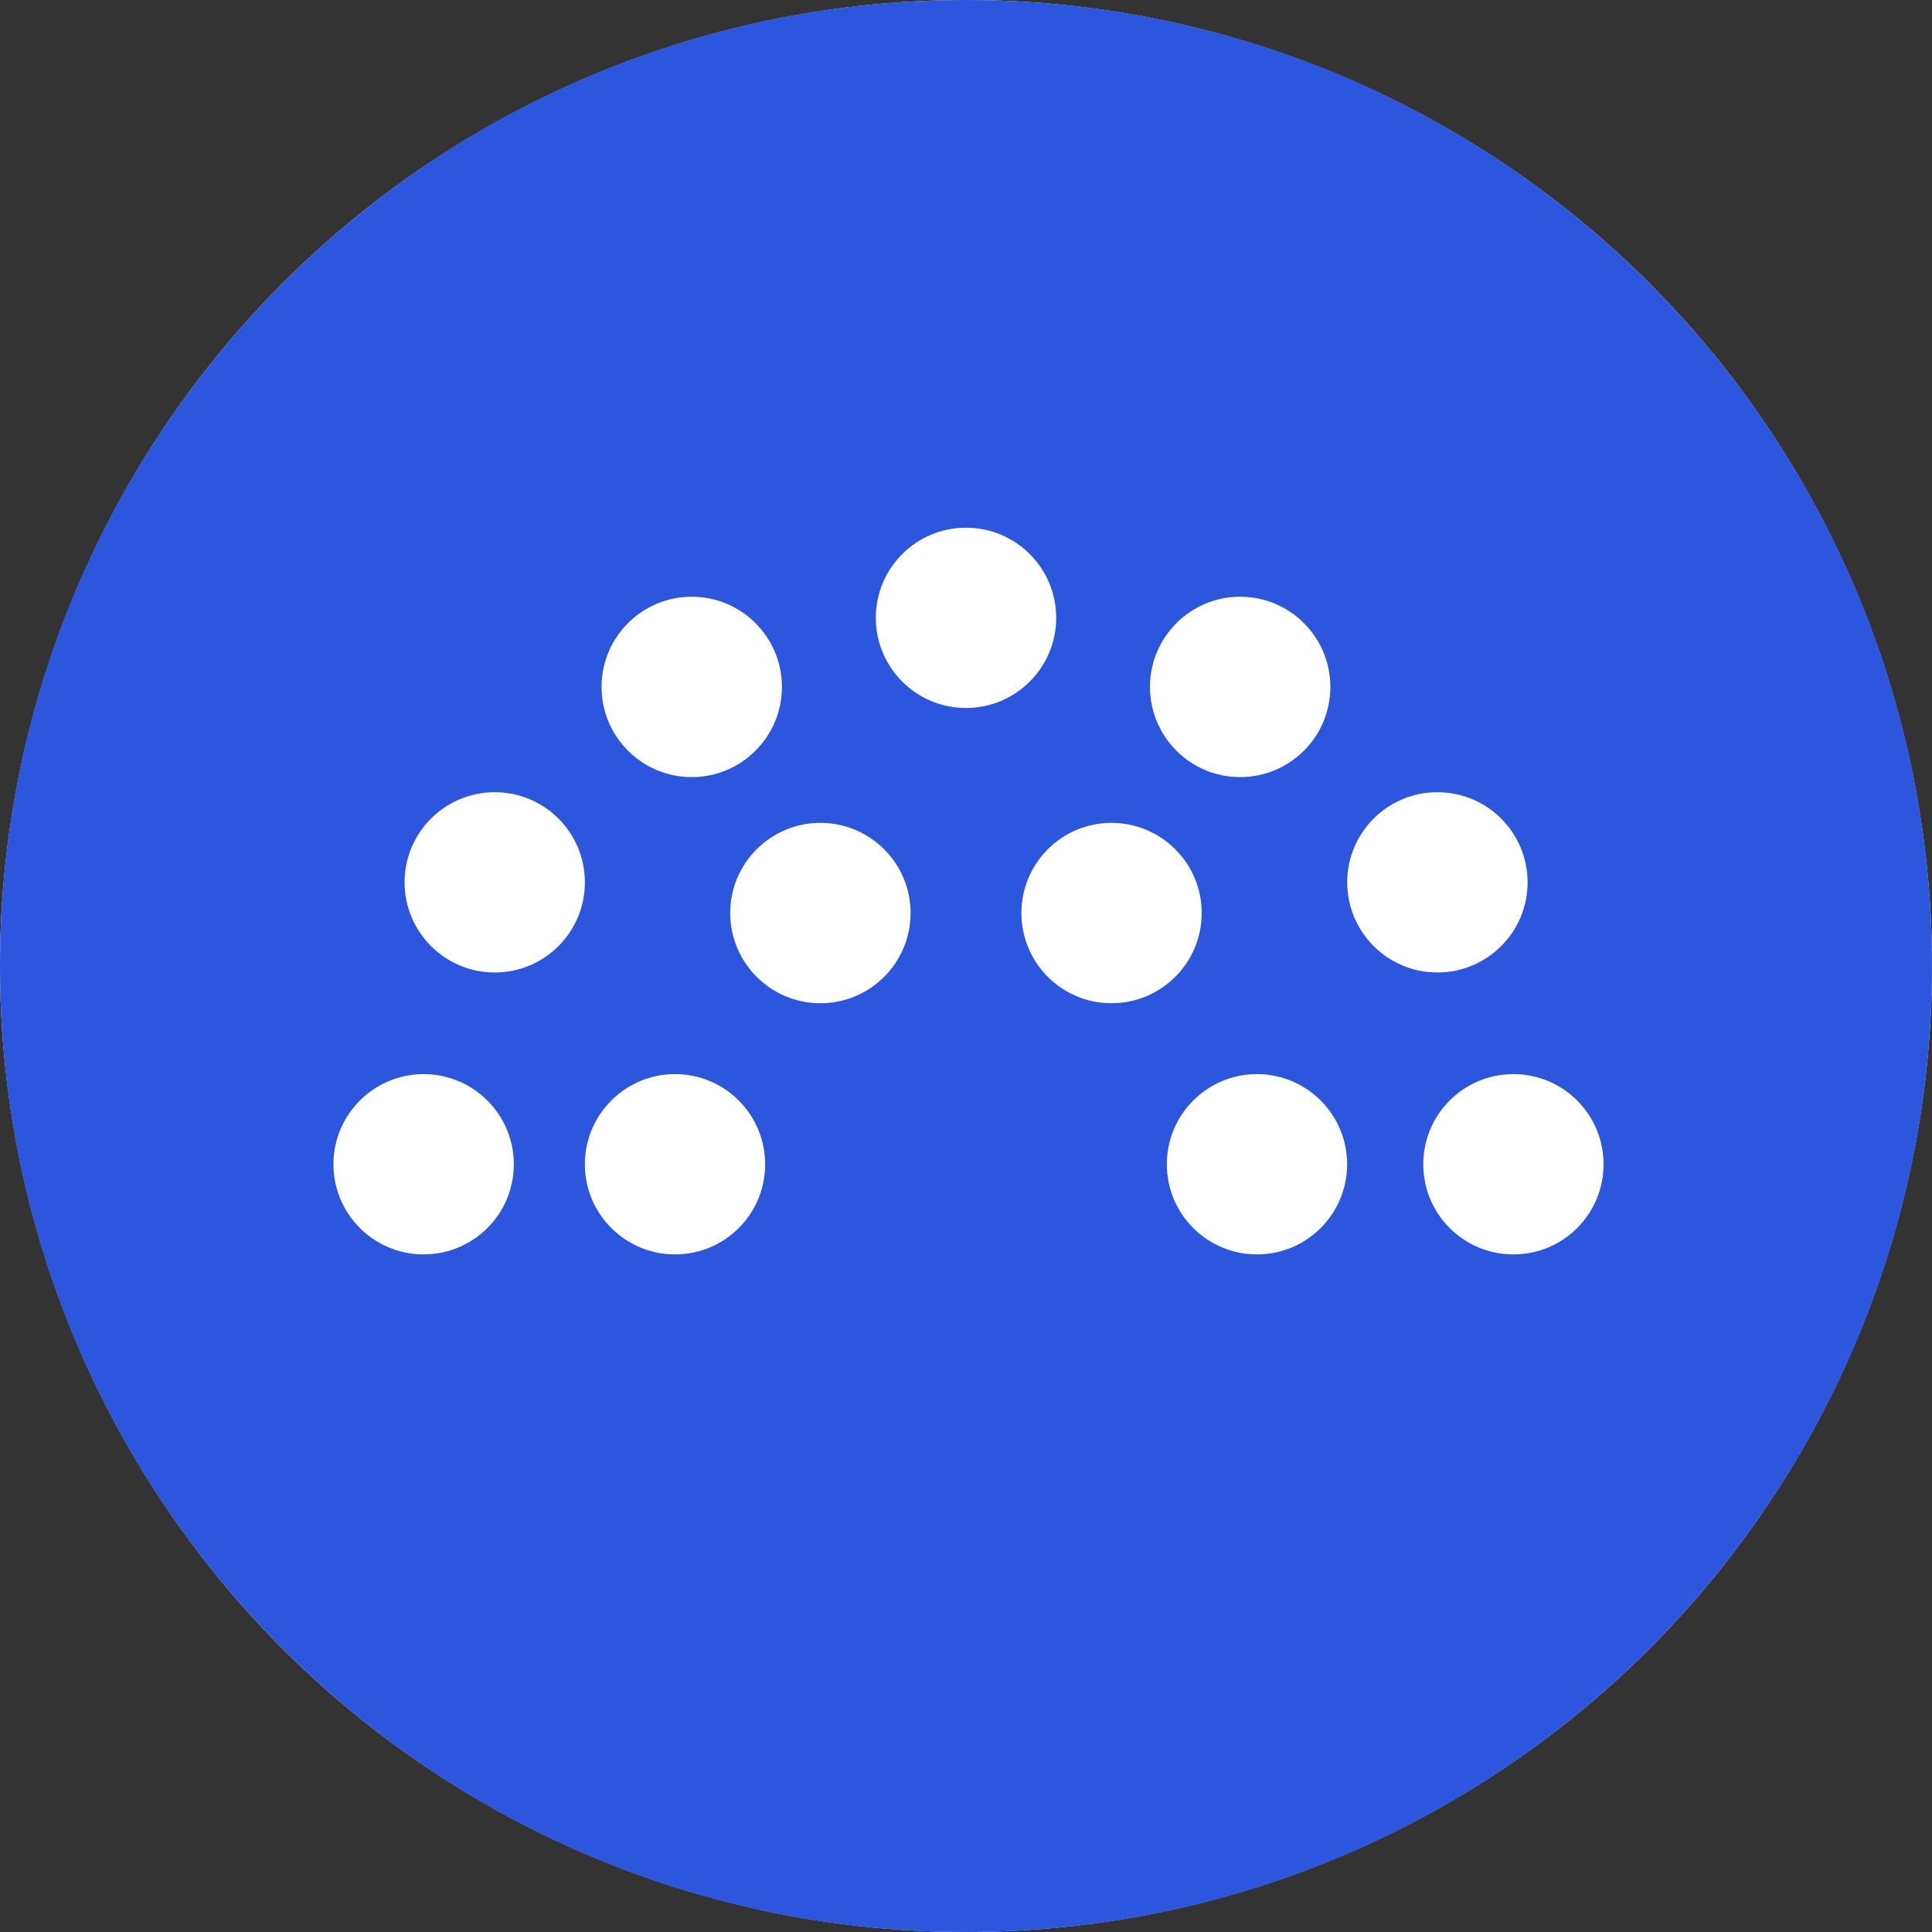
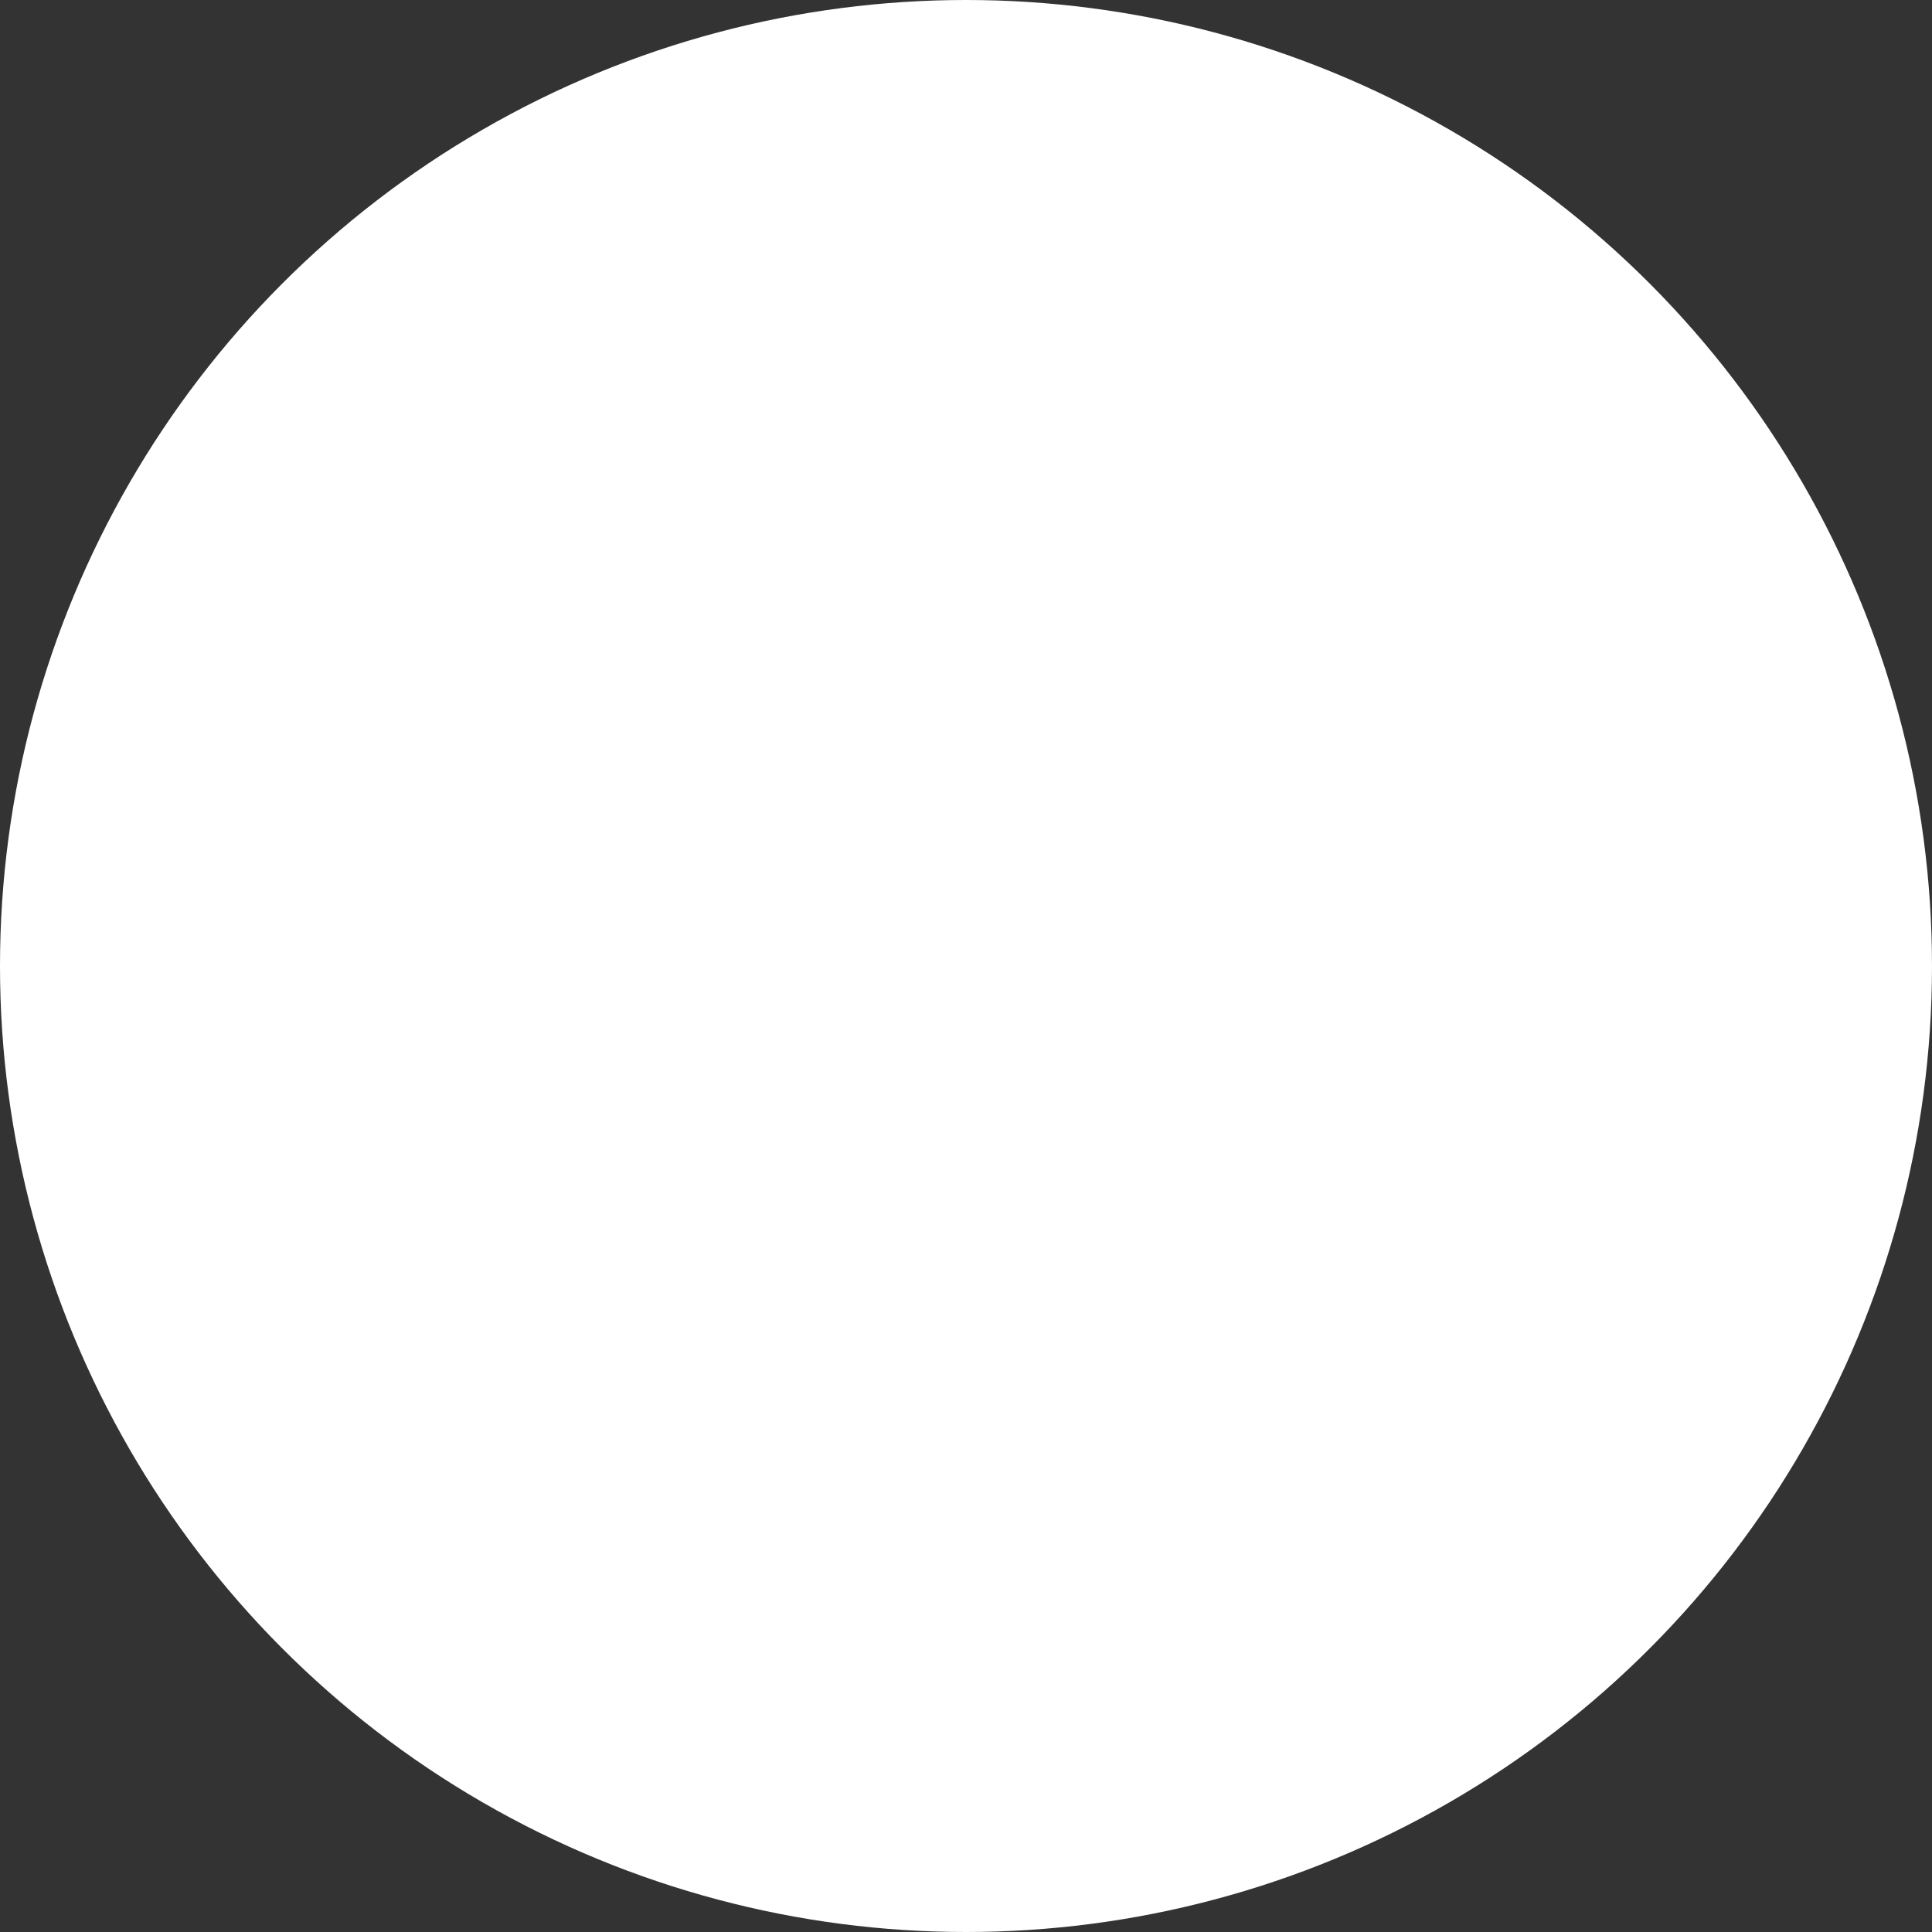
<svg xmlns="http://www.w3.org/2000/svg" width="22" height="22" viewBox="0 0 22 22" fill="none">
  <rect x="0" y="0" width="22" height="22" fill="#333333" stroke="none" />
  <circle cx="11" cy="11" r="11" fill="white" />
-   <path fill-rule="evenodd" clip-rule="evenodd" d="M11 22C17.075 22 22 17.075 22 11C22 4.925 17.075 0 11 0C4.925 0 0 4.925 0 11C0 17.075 4.925 22 11 22ZM7.687 14.284C8.254 14.284 8.713 13.825 8.713 13.258C8.713 12.691 8.254 12.231 7.687 12.231C7.12 12.231 6.66 12.691 6.66 13.258C6.66 13.825 7.12 14.284 7.687 14.284ZM18.26 13.258C18.26 13.825 17.801 14.284 17.234 14.284C16.666 14.284 16.207 13.825 16.207 13.258C16.207 12.691 16.666 12.231 17.234 12.231C17.801 12.231 18.26 12.691 18.26 13.258ZM12.657 11.424C13.224 11.424 13.684 10.964 13.684 10.397C13.684 9.83 13.224 9.37 12.657 9.37C12.09 9.37 11.631 9.83 11.631 10.397C11.631 10.964 12.09 11.424 12.657 11.424ZM5.851 13.258C5.851 13.825 5.391 14.284 4.824 14.284C4.257 14.284 3.797 13.825 3.797 13.258C3.797 12.691 4.257 12.231 4.824 12.231C5.391 12.231 5.851 12.691 5.851 13.258ZM14.313 14.284C14.88 14.284 15.34 13.825 15.34 13.258C15.34 12.691 14.88 12.231 14.313 12.231C13.746 12.231 13.287 12.691 13.287 13.258C13.287 13.825 13.746 14.284 14.313 14.284ZM10.369 10.397C10.369 10.964 9.909 11.424 9.342 11.424C8.775 11.424 8.315 10.964 8.315 10.397C8.315 9.83 8.775 9.37 9.342 9.37C9.909 9.37 10.369 9.83 10.369 10.397ZM5.634 11.074C6.201 11.074 6.66 10.614 6.66 10.047C6.66 9.48 6.201 9.021 5.634 9.021C5.067 9.021 4.607 9.48 4.607 10.047C4.607 10.614 5.067 11.074 5.634 11.074ZM17.395 10.047C17.395 10.614 16.935 11.074 16.368 11.074C15.801 11.074 15.341 10.614 15.341 10.047C15.341 9.48 15.801 9.021 16.368 9.021C16.935 9.021 17.395 9.48 17.395 10.047ZM7.877 8.849C8.444 8.849 8.904 8.389 8.904 7.822C8.904 7.255 8.444 6.795 7.877 6.795C7.31 6.795 6.85 7.255 6.85 7.822C6.85 8.389 7.31 8.849 7.877 8.849ZM15.149 7.822C15.149 8.389 14.689 8.849 14.122 8.849C13.555 8.849 13.095 8.389 13.095 7.822C13.095 7.255 13.555 6.795 14.122 6.795C14.689 6.795 15.149 7.255 15.149 7.822ZM11 8.062C11.567 8.062 12.027 7.602 12.027 7.035C12.027 6.468 11.567 6.009 11 6.009C10.433 6.009 9.973 6.468 9.973 7.035C9.973 7.602 10.433 8.062 11 8.062Z" fill="#2C56DE" />
</svg>